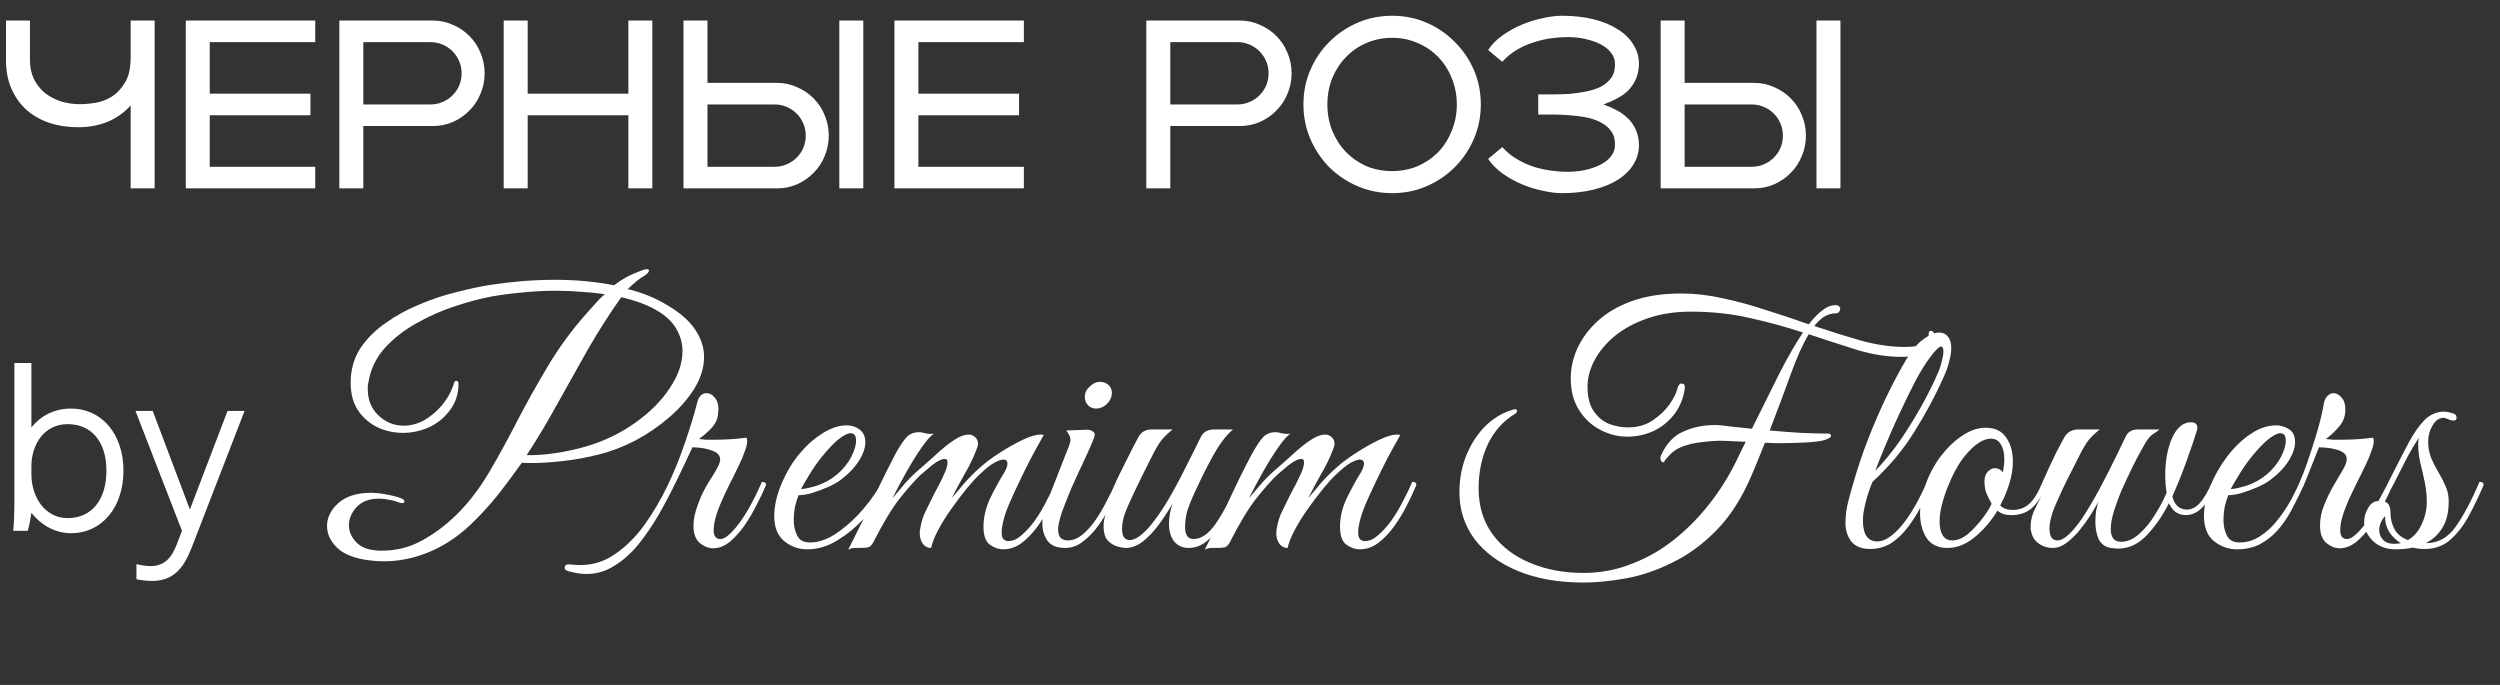
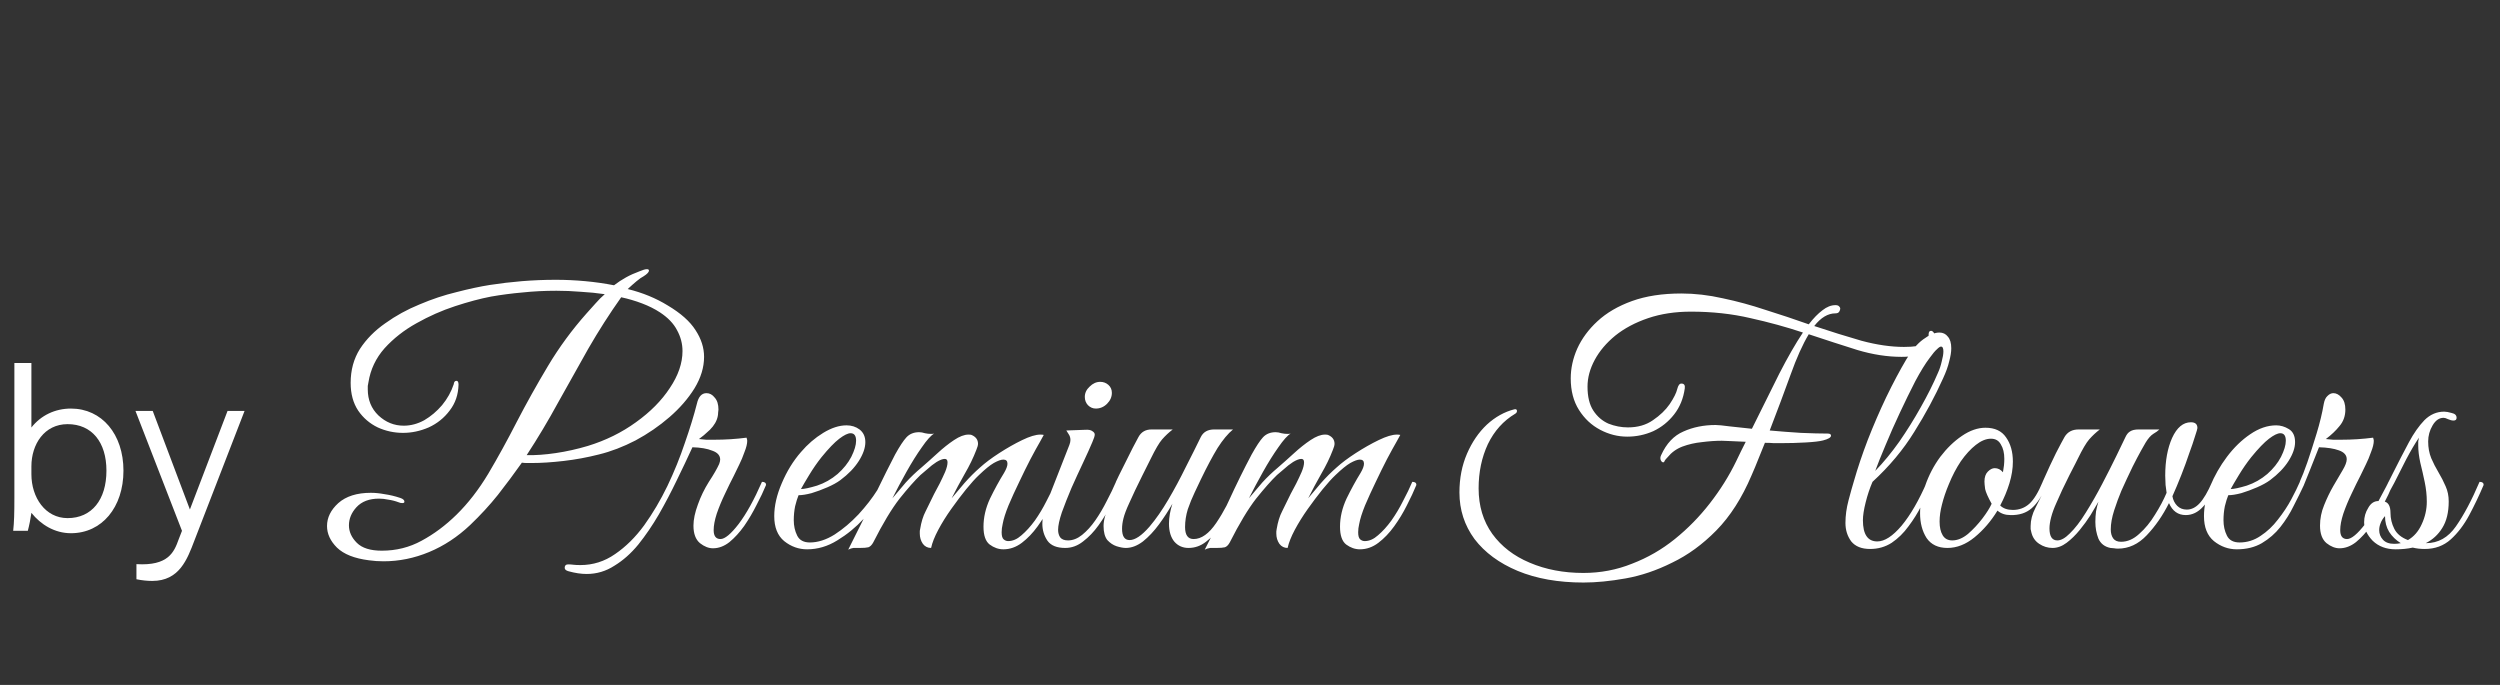
<svg xmlns="http://www.w3.org/2000/svg" width="146" height="40" viewBox="0 0 146 40" fill="none">
  <rect x="0" y="0" width="146" height="40" fill="#333333" stroke="none" />
-   <path d="M7.63 11V6.156C7.266 6.567 6.823 6.884 6.3 7.108C5.777 7.323 5.194 7.43 4.55 7.43C3.953 7.43 3.397 7.346 2.884 7.178C2.371 7.001 1.927 6.749 1.554 6.422C1.181 6.086 0.887 5.675 0.672 5.19C0.457 4.705 0.35 4.145 0.35 3.51V1.2H1.75V3.51C1.75 3.911 1.825 4.275 1.974 4.602C2.133 4.919 2.343 5.19 2.604 5.414C2.875 5.629 3.187 5.797 3.542 5.918C3.906 6.03 4.289 6.086 4.69 6.086C4.905 6.086 5.175 6.063 5.502 6.016C5.838 5.969 6.16 5.857 6.468 5.68C6.785 5.493 7.056 5.218 7.28 4.854C7.513 4.49 7.63 3.995 7.63 3.37V1.2H9.03V11H7.63ZM10.85 11V1.2H18.41V2.46H12.249V5.47H18.13V6.73H12.249V9.74H18.41V11H10.85ZM25.278 7.36H21.218V11H19.818V1.2H25.278C25.698 1.2 26.09 1.284 26.454 1.452C26.828 1.611 27.149 1.83 27.42 2.11C27.7 2.39 27.915 2.717 28.064 3.09C28.223 3.463 28.302 3.86 28.302 4.28C28.302 4.7 28.223 5.097 28.064 5.47C27.915 5.843 27.7 6.17 27.42 6.45C27.149 6.73 26.828 6.954 26.454 7.122C26.09 7.281 25.698 7.36 25.278 7.36ZM25.138 6.1C25.39 6.1 25.623 6.053 25.838 5.96C26.062 5.867 26.258 5.736 26.426 5.568C26.594 5.4 26.725 5.209 26.818 4.994C26.912 4.77 26.958 4.532 26.958 4.28C26.958 4.028 26.912 3.795 26.818 3.58C26.725 3.356 26.594 3.16 26.426 2.992C26.258 2.824 26.062 2.693 25.838 2.6C25.623 2.507 25.39 2.46 25.138 2.46H21.218V6.1H25.138ZM29.416 11V1.2H30.816V5.47H36.696V1.2H38.096V11H36.696V6.73H30.816V11H29.416ZM39.916 11V1.2H41.316V4.84H45.376C45.796 4.84 46.188 4.924 46.552 5.092C46.925 5.251 47.247 5.47 47.518 5.75C47.798 6.03 48.013 6.357 48.162 6.73C48.321 7.103 48.4 7.5 48.4 7.92C48.4 8.34 48.321 8.737 48.162 9.11C48.013 9.483 47.798 9.81 47.518 10.09C47.247 10.37 46.925 10.594 46.552 10.762C46.188 10.921 45.796 11 45.376 11H39.916ZM45.236 9.74C45.488 9.74 45.721 9.693 45.936 9.6C46.16 9.507 46.356 9.376 46.524 9.208C46.692 9.04 46.822 8.849 46.916 8.634C47.009 8.41 47.056 8.172 47.056 7.92C47.056 7.668 47.009 7.435 46.916 7.22C46.822 6.996 46.692 6.8 46.524 6.632C46.356 6.464 46.16 6.333 45.936 6.24C45.721 6.147 45.488 6.1 45.236 6.1H41.316V9.74H45.236ZM49.016 11V1.2H50.416V11H49.016ZM52.234 11V1.2H59.794V2.46H53.634V5.47H59.514V6.73H53.634V9.74H59.794V11H52.234ZM72.405 7.36H68.345V11H66.945V1.2H72.405C72.825 1.2 73.217 1.284 73.581 1.452C73.954 1.611 74.276 1.83 74.547 2.11C74.827 2.39 75.042 2.717 75.191 3.09C75.35 3.463 75.429 3.86 75.429 4.28C75.429 4.7 75.35 5.097 75.191 5.47C75.042 5.843 74.827 6.17 74.547 6.45C74.276 6.73 73.954 6.954 73.581 7.122C73.217 7.281 72.825 7.36 72.405 7.36ZM72.265 6.1C72.517 6.1 72.751 6.053 72.965 5.96C73.189 5.867 73.385 5.736 73.553 5.568C73.721 5.4 73.852 5.209 73.945 4.994C74.038 4.77 74.085 4.532 74.085 4.28C74.085 4.028 74.038 3.795 73.945 3.58C73.852 3.356 73.721 3.16 73.553 2.992C73.385 2.824 73.189 2.693 72.965 2.6C72.751 2.507 72.517 2.46 72.265 2.46H68.345V6.1H72.265ZM81.299 11.28C80.59 11.28 79.918 11.145 79.284 10.874C78.658 10.603 78.108 10.235 77.632 9.768C77.165 9.292 76.796 8.741 76.525 8.116C76.255 7.481 76.12 6.809 76.12 6.1C76.12 5.381 76.255 4.709 76.525 4.084C76.796 3.459 77.165 2.913 77.632 2.446C78.108 1.97 78.658 1.597 79.284 1.326C79.918 1.055 80.59 0.92 81.299 0.92C82.018 0.92 82.69 1.055 83.316 1.326C83.941 1.597 84.487 1.97 84.954 2.446C85.43 2.913 85.803 3.459 86.073 4.084C86.344 4.709 86.48 5.381 86.48 6.1C86.48 6.809 86.344 7.481 86.073 8.116C85.803 8.741 85.43 9.292 84.954 9.768C84.487 10.235 83.941 10.603 83.316 10.874C82.69 11.145 82.018 11.28 81.299 11.28ZM77.519 6.1C77.519 6.641 77.613 7.15 77.799 7.626C77.996 8.102 78.261 8.517 78.597 8.872C78.933 9.217 79.33 9.493 79.787 9.698C80.254 9.894 80.758 9.992 81.299 9.992C81.841 9.992 82.34 9.894 82.797 9.698C83.264 9.493 83.665 9.217 84.001 8.872C84.338 8.517 84.599 8.102 84.785 7.626C84.981 7.15 85.079 6.641 85.079 6.1C85.079 5.559 84.981 5.05 84.785 4.574C84.599 4.098 84.338 3.687 84.001 3.342C83.665 2.987 83.264 2.712 82.797 2.516C82.34 2.311 81.841 2.208 81.299 2.208C80.758 2.208 80.254 2.311 79.787 2.516C79.33 2.712 78.933 2.987 78.597 3.342C78.261 3.687 77.996 4.098 77.799 4.574C77.613 5.05 77.519 5.559 77.519 6.1ZM87.733 3.608L86.907 2.922C87.121 2.595 87.401 2.311 87.747 2.068C88.101 1.816 88.479 1.606 88.881 1.438C89.282 1.27 89.688 1.144 90.099 1.06C90.509 0.967 90.883 0.92 91.219 0.92C91.9 0.92 92.521 0.99 93.081 1.13C93.641 1.27 94.117 1.471 94.509 1.732C94.91 1.984 95.213 2.292 95.419 2.656C95.633 3.011 95.731 3.403 95.713 3.832C95.694 4.14 95.629 4.415 95.517 4.658C95.405 4.901 95.255 5.115 95.069 5.302C94.882 5.479 94.663 5.633 94.411 5.764C94.168 5.895 93.911 6.007 93.641 6.1C93.911 6.193 94.168 6.305 94.411 6.436C94.663 6.567 94.882 6.725 95.069 6.912C95.255 7.089 95.405 7.299 95.517 7.542C95.629 7.785 95.694 8.06 95.713 8.368C95.731 8.797 95.633 9.194 95.419 9.558C95.213 9.913 94.91 10.221 94.509 10.482C94.117 10.734 93.641 10.93 93.081 11.07C92.521 11.21 91.9 11.28 91.219 11.28C90.883 11.28 90.509 11.233 90.099 11.14C89.688 11.056 89.282 10.93 88.881 10.762C88.479 10.594 88.101 10.384 87.747 10.132C87.401 9.88 87.121 9.595 86.907 9.278L87.733 8.592C87.985 8.872 88.269 9.105 88.587 9.292C88.904 9.479 89.231 9.628 89.567 9.74C89.903 9.843 90.239 9.917 90.575 9.964C90.911 10.011 91.223 10.034 91.513 10.034C91.905 10.034 92.264 9.997 92.591 9.922C92.927 9.847 93.221 9.745 93.473 9.614C93.725 9.483 93.925 9.325 94.075 9.138C94.224 8.951 94.303 8.746 94.313 8.522C94.331 8.186 94.266 7.911 94.117 7.696C93.967 7.472 93.767 7.295 93.515 7.164C93.263 7.024 92.969 6.921 92.633 6.856C92.306 6.791 91.975 6.749 91.639 6.73C91.303 6.702 90.976 6.688 90.659 6.688C90.341 6.688 90.066 6.688 89.833 6.688V5.512C90.066 5.512 90.341 5.512 90.659 5.512C90.976 5.512 91.303 5.503 91.639 5.484C91.975 5.456 92.306 5.409 92.633 5.344C92.969 5.279 93.263 5.181 93.515 5.05C93.767 4.91 93.967 4.733 94.117 4.518C94.266 4.294 94.331 4.014 94.313 3.678C94.303 3.454 94.224 3.249 94.075 3.062C93.925 2.875 93.725 2.717 93.473 2.586C93.221 2.455 92.927 2.353 92.591 2.278C92.264 2.203 91.905 2.166 91.513 2.166C91.223 2.166 90.911 2.189 90.575 2.236C90.239 2.283 89.903 2.362 89.567 2.474C89.231 2.577 88.904 2.721 88.587 2.908C88.269 3.095 87.985 3.328 87.733 3.608ZM96.982 11V1.2H98.382V4.84H102.442C102.862 4.84 103.254 4.924 103.618 5.092C103.992 5.251 104.314 5.47 104.584 5.75C104.864 6.03 105.079 6.357 105.228 6.73C105.387 7.103 105.466 7.5 105.466 7.92C105.466 8.34 105.387 8.737 105.228 9.11C105.079 9.483 104.864 9.81 104.584 10.09C104.314 10.37 103.992 10.594 103.618 10.762C103.254 10.921 102.862 11 102.442 11H96.982ZM102.302 9.74C102.554 9.74 102.788 9.693 103.002 9.6C103.226 9.507 103.422 9.376 103.59 9.208C103.758 9.04 103.889 8.849 103.982 8.634C104.076 8.41 104.122 8.172 104.122 7.92C104.122 7.668 104.076 7.435 103.982 7.22C103.889 6.996 103.758 6.8 103.59 6.632C103.422 6.464 103.226 6.333 103.002 6.24C102.788 6.147 102.554 6.1 102.302 6.1H98.382V9.74H102.302ZM106.082 11V1.2H107.482V11H106.082Z" fill="white" />
-   <path d="M1.834 21.2V24.966C2.394 24.252 3.22 23.86 4.144 23.86C5.95 23.86 7.21 25.358 7.21 27.486C7.21 29.628 5.95 31.14 4.144 31.14C3.192 31.14 2.38 30.636 1.834 29.95C1.792 30.258 1.708 30.692 1.624 31H0.77C0.826 30.496 0.84 29.978 0.84 29.04V21.2H1.834ZM1.834 27.234V27.696C1.834 29.054 2.646 30.258 3.948 30.258C5.362 30.258 6.216 29.18 6.216 27.486C6.216 25.82 5.362 24.77 3.948 24.77C2.59 24.77 1.834 25.946 1.834 27.234ZM10.432 31.504L10.628 31L7.912 24H8.92L11.09 29.754L13.288 24H14.282L11.356 31.56C10.936 32.666 10.474 33.926 8.892 33.926C8.612 33.926 8.304 33.898 7.968 33.828V32.946C8.304 33.03 8.584 33.058 8.808 33.058C9.83 33.058 10.166 32.246 10.432 31.504Z" fill="white" />
+   <path d="M1.834 21.2V24.966C2.394 24.252 3.22 23.86 4.144 23.86C5.95 23.86 7.21 25.358 7.21 27.486C7.21 29.628 5.95 31.14 4.144 31.14C3.192 31.14 2.38 30.636 1.834 29.95C1.792 30.258 1.708 30.692 1.624 31H0.77C0.826 30.496 0.84 29.978 0.84 29.04V21.2H1.834ZM1.834 27.234V27.696C1.834 29.054 2.646 30.258 3.948 30.258C5.362 30.258 6.216 29.18 6.216 27.486C6.216 25.82 5.362 24.77 3.948 24.77C2.59 24.77 1.834 25.946 1.834 27.234ZM10.432 31.504L10.628 31L7.912 24H8.92L11.09 29.754L13.288 24H14.282L11.356 31.56C10.936 32.666 10.474 33.926 8.892 33.926C8.612 33.926 8.304 33.898 7.968 33.828V32.946C9.83 33.058 10.166 32.246 10.432 31.504Z" fill="white" />
  <path d="M22.398 32.78C22.105 32.78 21.818 32.76 21.538 32.72C20.698 32.613 20.078 32.367 19.678 31.98C19.291 31.593 19.098 31.173 19.098 30.72C19.098 30.227 19.318 29.78 19.758 29.38C20.211 28.98 20.845 28.78 21.658 28.78C21.911 28.78 22.178 28.807 22.458 28.86C22.751 28.9 23.058 28.973 23.378 29.08C23.538 29.133 23.618 29.207 23.618 29.3C23.618 29.353 23.578 29.38 23.498 29.38C23.418 29.38 23.351 29.367 23.298 29.34C23.085 29.26 22.878 29.207 22.678 29.18C22.491 29.14 22.311 29.12 22.138 29.12C21.565 29.12 21.125 29.287 20.818 29.62C20.525 29.94 20.378 30.293 20.378 30.68C20.378 31.053 20.531 31.393 20.838 31.7C21.145 32.007 21.631 32.16 22.298 32.16C23.138 32.16 23.911 31.967 24.618 31.58C25.338 31.193 26.018 30.687 26.658 30.06C27.338 29.393 27.958 28.593 28.518 27.66C29.078 26.713 29.631 25.707 30.178 24.64C30.738 23.56 31.345 22.473 31.998 21.38C32.651 20.287 33.405 19.26 34.258 18.3C34.431 18.113 34.605 17.92 34.778 17.72C34.965 17.507 35.145 17.327 35.318 17.18C34.865 17.113 34.398 17.067 33.918 17.04C33.438 17 32.965 16.98 32.498 16.98C31.805 16.98 31.145 17.013 30.518 17.08C29.905 17.133 29.291 17.213 28.678 17.32C28.051 17.44 27.351 17.627 26.578 17.88C25.805 18.133 25.051 18.467 24.318 18.88C23.598 19.28 22.978 19.767 22.458 20.34C21.951 20.913 21.638 21.573 21.518 22.32C21.505 22.387 21.491 22.46 21.478 22.54C21.478 22.607 21.478 22.673 21.478 22.74C21.478 23.353 21.685 23.86 22.098 24.26C22.525 24.66 23.018 24.86 23.578 24.86C23.991 24.86 24.391 24.753 24.778 24.54C25.165 24.313 25.511 24.02 25.818 23.66C26.125 23.287 26.351 22.88 26.498 22.44C26.511 22.307 26.565 22.24 26.658 22.24C26.738 22.24 26.778 22.313 26.778 22.46C26.765 23.047 26.591 23.553 26.258 23.98C25.938 24.407 25.531 24.733 25.038 24.96C24.545 25.173 24.045 25.28 23.538 25.28C23.018 25.28 22.525 25.173 22.058 24.96C21.591 24.733 21.211 24.407 20.918 23.98C20.625 23.54 20.478 23 20.478 22.36C20.478 21.613 20.658 20.953 21.018 20.38C21.391 19.807 21.885 19.307 22.498 18.88C23.111 18.44 23.778 18.073 24.498 17.78C25.218 17.473 25.938 17.233 26.658 17.06C27.378 16.873 28.031 16.733 28.618 16.64C29.218 16.547 29.838 16.473 30.478 16.42C31.131 16.367 31.791 16.34 32.458 16.34C33.031 16.34 33.605 16.367 34.178 16.42C34.751 16.473 35.311 16.553 35.858 16.66C36.085 16.487 36.318 16.333 36.558 16.2C36.798 16.067 37.065 15.947 37.358 15.84C37.545 15.76 37.685 15.72 37.778 15.72C37.858 15.72 37.898 15.747 37.898 15.8C37.898 15.893 37.791 16.007 37.578 16.14C37.471 16.193 37.338 16.287 37.178 16.42C37.018 16.553 36.845 16.707 36.658 16.88C37.525 17.093 38.305 17.413 38.998 17.84C39.758 18.293 40.298 18.773 40.618 19.28C40.951 19.787 41.118 20.307 41.118 20.84C41.118 21.453 40.931 22.067 40.558 22.68C40.185 23.28 39.698 23.84 39.098 24.36C38.498 24.88 37.838 25.333 37.118 25.72C36.398 26.093 35.685 26.367 34.978 26.54C34.298 26.713 33.611 26.84 32.918 26.92C32.225 27 31.605 27.04 31.058 27.04C30.965 27.04 30.865 27.04 30.758 27.04C30.665 27.04 30.571 27.033 30.478 27.02C30.025 27.66 29.558 28.287 29.078 28.9C28.598 29.5 28.058 30.087 27.458 30.66C26.725 31.353 25.925 31.88 25.058 32.24C24.191 32.6 23.305 32.78 22.398 32.78ZM30.758 26.58C31.265 26.593 31.831 26.553 32.458 26.46C33.085 26.367 33.711 26.227 34.338 26.04C35.378 25.72 36.311 25.26 37.138 24.66C37.978 24.06 38.638 23.393 39.118 22.66C39.611 21.927 39.858 21.207 39.858 20.5C39.858 20.073 39.751 19.667 39.538 19.28C39.338 18.893 39.005 18.547 38.538 18.24C38.231 18.04 37.885 17.867 37.498 17.72C37.111 17.573 36.705 17.453 36.278 17.36C35.598 18.32 34.958 19.32 34.358 20.36C33.771 21.4 33.185 22.447 32.598 23.5C32.025 24.553 31.411 25.58 30.758 26.58ZM41.998 27.1C42.038 26.993 42.058 26.907 42.058 26.84C42.058 26.6 41.905 26.427 41.598 26.32C41.305 26.2 40.918 26.133 40.438 26.12C40.158 26.733 39.851 27.38 39.518 28.06C39.198 28.727 38.851 29.387 38.478 30.04C38.105 30.68 37.705 31.267 37.278 31.8C36.851 32.32 36.385 32.733 35.878 33.04C35.385 33.36 34.845 33.52 34.258 33.52C33.938 33.52 33.585 33.467 33.198 33.36C33.051 33.32 32.978 33.253 32.978 33.16C32.978 33.027 33.045 32.96 33.178 32.96C33.285 32.96 33.385 32.967 33.478 32.98C33.585 32.993 33.725 33 33.898 33C34.631 33 35.305 32.787 35.918 32.36C36.545 31.933 37.111 31.373 37.618 30.68C38.125 29.973 38.578 29.207 38.978 28.38C39.378 27.54 39.718 26.7 39.998 25.86C40.291 25.02 40.525 24.26 40.698 23.58C40.791 23.167 40.978 22.96 41.258 22.96C41.445 22.96 41.605 23.047 41.738 23.22C41.885 23.38 41.958 23.613 41.958 23.92C41.958 23.973 41.951 24.033 41.938 24.1C41.938 24.167 41.931 24.233 41.918 24.3C41.865 24.58 41.711 24.847 41.458 25.1C41.205 25.34 40.991 25.52 40.818 25.64C40.951 25.653 41.091 25.667 41.238 25.68C41.398 25.68 41.558 25.68 41.718 25.68C42.358 25.68 42.985 25.64 43.598 25.56C43.625 25.64 43.638 25.7 43.638 25.74C43.638 25.913 43.585 26.133 43.478 26.4C43.385 26.667 43.285 26.907 43.178 27.12C43.125 27.24 43.018 27.46 42.858 27.78C42.698 28.087 42.525 28.44 42.338 28.84C42.151 29.227 41.991 29.613 41.858 30C41.738 30.373 41.678 30.693 41.678 30.96C41.678 31.307 41.811 31.48 42.078 31.48C42.331 31.48 42.685 31.187 43.138 30.6C43.591 30 44.045 29.18 44.498 28.14C44.658 28.14 44.738 28.2 44.738 28.32C44.591 28.68 44.405 29.073 44.178 29.5C43.965 29.927 43.725 30.333 43.458 30.72C43.191 31.093 42.905 31.407 42.598 31.66C42.291 31.9 41.971 32.02 41.638 32.02C41.385 32.02 41.131 31.92 40.878 31.72C40.625 31.507 40.498 31.167 40.498 30.7C40.498 30.34 40.585 29.927 40.758 29.46C40.918 29.007 41.131 28.567 41.398 28.14C41.678 27.713 41.878 27.367 41.998 27.1ZM47.136 32.08C46.642 32.08 46.196 31.92 45.796 31.6C45.409 31.28 45.216 30.793 45.216 30.14C45.216 29.54 45.362 28.9 45.656 28.22C45.949 27.527 46.322 26.92 46.776 26.4C47.162 25.947 47.596 25.573 48.076 25.28C48.556 24.987 49.009 24.84 49.436 24.84C49.729 24.84 49.982 24.92 50.196 25.08C50.422 25.253 50.536 25.5 50.536 25.82C50.536 26.153 50.409 26.52 50.156 26.92C49.902 27.32 49.542 27.693 49.076 28.04C48.876 28.187 48.622 28.327 48.316 28.46C48.009 28.593 47.702 28.707 47.396 28.8C47.089 28.88 46.836 28.92 46.636 28.92C46.569 29.08 46.502 29.293 46.436 29.56C46.382 29.827 46.356 30.1 46.356 30.38C46.356 30.713 46.422 31.013 46.556 31.28C46.689 31.547 46.936 31.68 47.296 31.68C47.762 31.68 48.242 31.527 48.736 31.22C49.229 30.9 49.696 30.507 50.136 30.04C50.576 29.56 50.942 29.087 51.236 28.62C51.409 28.26 51.582 27.907 51.756 27.56C51.929 27.213 52.102 26.873 52.276 26.54C52.542 26.06 52.762 25.727 52.936 25.54C53.122 25.34 53.369 25.24 53.676 25.24C53.782 25.24 53.896 25.26 54.016 25.3C54.136 25.327 54.256 25.34 54.376 25.34C54.456 25.34 54.516 25.333 54.556 25.32C54.369 25.427 54.129 25.693 53.836 26.12C53.542 26.533 53.242 27.013 52.936 27.56C52.629 28.107 52.356 28.62 52.116 29.1C52.369 28.793 52.629 28.487 52.896 28.18C53.176 27.873 53.482 27.58 53.816 27.3C54.109 27.047 54.416 26.773 54.736 26.48C55.069 26.173 55.396 25.913 55.716 25.7C56.036 25.487 56.316 25.38 56.556 25.38C56.649 25.38 56.709 25.387 56.736 25.4C56.989 25.507 57.116 25.68 57.116 25.92C57.116 26 57.082 26.12 57.016 26.28C56.842 26.733 56.616 27.2 56.336 27.68C56.069 28.147 55.816 28.62 55.576 29.1C55.776 28.86 56.022 28.567 56.316 28.22C56.622 27.873 56.929 27.567 57.236 27.3C57.529 27.033 57.902 26.753 58.356 26.46C58.809 26.167 59.256 25.913 59.696 25.7C60.136 25.487 60.489 25.38 60.756 25.38C60.849 25.38 60.916 25.387 60.956 25.4C60.956 25.4 60.882 25.533 60.736 25.8C60.589 26.053 60.402 26.393 60.176 26.82C59.962 27.233 59.742 27.68 59.516 28.16C59.289 28.627 59.082 29.08 58.896 29.52C58.722 29.947 58.609 30.307 58.556 30.6C58.516 30.773 58.496 30.933 58.496 31.08C58.496 31.293 58.536 31.433 58.616 31.5C58.696 31.567 58.782 31.6 58.876 31.6C59.142 31.6 59.402 31.487 59.656 31.26C59.922 31.033 60.182 30.747 60.436 30.4C60.689 30.04 60.916 29.66 61.116 29.26C61.329 28.86 61.509 28.487 61.656 28.14C61.816 28.14 61.896 28.2 61.896 28.32C61.749 28.68 61.562 29.08 61.336 29.52C61.122 29.947 60.876 30.353 60.596 30.74C60.316 31.127 60.009 31.447 59.676 31.7C59.342 31.953 58.982 32.08 58.596 32.08C58.316 32.08 58.049 31.987 57.796 31.8C57.556 31.613 57.436 31.267 57.436 30.76C57.436 30.213 57.562 29.667 57.816 29.12C58.082 28.573 58.356 28.073 58.636 27.62C58.769 27.393 58.836 27.213 58.836 27.08C58.836 26.92 58.756 26.84 58.596 26.84C58.462 26.84 58.276 26.907 58.036 27.04C57.809 27.173 57.522 27.407 57.176 27.74C56.962 27.94 56.709 28.22 56.416 28.58C56.136 28.927 55.849 29.307 55.556 29.72C55.262 30.133 55.009 30.54 54.796 30.94C54.582 31.34 54.442 31.693 54.376 32C54.176 32 54.016 31.92 53.896 31.76C53.776 31.587 53.716 31.387 53.716 31.16C53.716 31.12 53.716 31.08 53.716 31.04C53.716 31 53.722 30.953 53.736 30.9C53.802 30.487 53.909 30.14 54.056 29.86C54.202 29.567 54.369 29.227 54.556 28.84C54.649 28.667 54.756 28.467 54.876 28.24C54.996 28 55.102 27.773 55.196 27.56C55.289 27.333 55.336 27.147 55.336 27C55.336 26.867 55.282 26.8 55.176 26.8C55.056 26.8 54.896 26.86 54.696 26.98C54.509 27.1 54.329 27.24 54.156 27.4C53.982 27.547 53.849 27.66 53.756 27.74C53.422 28.06 53.016 28.52 52.536 29.12C52.069 29.72 51.556 30.573 50.996 31.68C50.916 31.827 50.822 31.92 50.716 31.96C50.609 31.987 50.442 32 50.216 32C50.069 32 49.942 32 49.836 32C49.742 32.013 49.642 32.047 49.536 32.1L50.436 30.3C49.982 30.793 49.469 31.213 48.896 31.56C48.336 31.907 47.749 32.08 47.136 32.08ZM46.776 28.56C46.962 28.56 47.276 28.493 47.716 28.36C48.156 28.213 48.556 27.987 48.916 27.68C49.262 27.373 49.529 27.04 49.716 26.68C49.902 26.307 49.996 25.993 49.996 25.74C49.996 25.447 49.889 25.3 49.676 25.3C49.516 25.3 49.296 25.407 49.016 25.62C48.736 25.833 48.389 26.193 47.976 26.7C47.722 27.02 47.482 27.367 47.256 27.74C47.029 28.113 46.869 28.387 46.776 28.56ZM62.213 32C61.719 32 61.373 31.86 61.173 31.58C60.973 31.287 60.873 30.953 60.873 30.58C60.873 30.38 60.893 30.18 60.933 29.98C60.986 29.767 61.046 29.573 61.113 29.4L62.453 25.98C62.493 25.873 62.513 25.78 62.513 25.7C62.513 25.567 62.479 25.453 62.413 25.36C62.346 25.253 62.299 25.18 62.273 25.14L63.373 25.1C63.573 25.087 63.713 25.113 63.793 25.18C63.886 25.233 63.933 25.3 63.933 25.38C63.933 25.46 63.886 25.607 63.793 25.82C63.659 26.14 63.479 26.54 63.253 27.02C63.026 27.5 62.799 27.993 62.573 28.5C62.359 29.007 62.173 29.48 62.013 29.92C61.866 30.36 61.793 30.7 61.793 30.94C61.793 31.113 61.833 31.26 61.913 31.38C62.006 31.5 62.159 31.56 62.373 31.56C62.653 31.56 62.926 31.453 63.193 31.24C63.473 31.013 63.733 30.727 63.973 30.38C64.213 30.033 64.433 29.66 64.633 29.26C64.846 28.86 65.026 28.487 65.173 28.14C65.333 28.14 65.413 28.2 65.413 28.32C65.279 28.653 65.106 29.033 64.893 29.46C64.679 29.887 64.433 30.293 64.153 30.68C63.886 31.053 63.586 31.367 63.253 31.62C62.933 31.873 62.586 32 62.213 32ZM63.993 23.86C63.819 23.86 63.666 23.793 63.533 23.66C63.413 23.527 63.353 23.367 63.353 23.18C63.353 22.953 63.446 22.753 63.633 22.58C63.819 22.393 64.026 22.3 64.253 22.3C64.439 22.3 64.599 22.36 64.733 22.48C64.866 22.6 64.933 22.753 64.933 22.94C64.933 23.18 64.839 23.393 64.653 23.58C64.466 23.767 64.246 23.86 63.993 23.86ZM65.748 32C65.602 32 65.422 31.967 65.208 31.9C65.008 31.833 64.828 31.713 64.668 31.54C64.522 31.353 64.448 31.08 64.448 30.72C64.448 30.373 64.562 29.973 64.788 29.52C65.015 29.067 65.215 28.667 65.388 28.32C65.242 28.32 65.168 28.26 65.168 28.14C65.182 28.1 65.242 27.973 65.348 27.76C65.455 27.547 65.582 27.293 65.728 27C65.875 26.707 66.015 26.427 66.148 26.16C66.295 25.88 66.408 25.667 66.488 25.52C66.648 25.227 66.902 25.08 67.248 25.08H68.488C68.262 25.253 68.055 25.447 67.868 25.66C67.695 25.86 67.475 26.233 67.208 26.78C67.208 26.78 67.162 26.873 67.068 27.06C66.975 27.247 66.855 27.487 66.708 27.78C66.575 28.06 66.435 28.347 66.288 28.64C66.155 28.933 66.042 29.18 65.948 29.38C65.775 29.753 65.662 30.053 65.608 30.28C65.555 30.493 65.528 30.693 65.528 30.88C65.528 31.32 65.675 31.54 65.968 31.54C66.288 31.54 66.675 31.28 67.128 30.76C67.502 30.32 67.868 29.793 68.228 29.18C68.588 28.567 68.928 27.933 69.248 27.28C69.582 26.627 69.875 26.04 70.128 25.52C70.275 25.227 70.535 25.08 70.908 25.08H72.008C71.715 25.32 71.415 25.68 71.108 26.16C70.815 26.64 70.488 27.253 70.128 28C70.035 28.2 69.915 28.453 69.768 28.76C69.622 29.067 69.488 29.393 69.368 29.74C69.262 30.087 69.208 30.433 69.208 30.78C69.208 31.247 69.375 31.48 69.708 31.48C70.162 31.48 70.602 31.167 71.028 30.54C71.455 29.913 71.875 29.113 72.288 28.14C72.395 28.14 72.455 28.147 72.468 28.16C72.495 28.173 72.515 28.227 72.528 28.32C72.382 28.68 72.202 29.073 71.988 29.5C71.788 29.913 71.555 30.313 71.288 30.7C71.035 31.087 70.748 31.4 70.428 31.64C70.122 31.88 69.782 32 69.408 32C69.075 32 68.802 31.88 68.588 31.64C68.375 31.387 68.268 31.033 68.268 30.58C68.268 30.22 68.335 29.833 68.468 29.42C68.242 29.82 67.982 30.22 67.688 30.62C67.395 31.02 67.082 31.353 66.748 31.62C66.415 31.873 66.082 32 65.748 32ZM70.357 32.1C70.85 31.153 71.317 30.207 71.757 29.26C72.197 28.3 72.644 27.393 73.097 26.54C73.364 26.06 73.584 25.727 73.757 25.54C73.944 25.34 74.191 25.24 74.497 25.24C74.604 25.24 74.717 25.26 74.837 25.3C74.957 25.327 75.077 25.34 75.197 25.34C75.277 25.34 75.337 25.333 75.377 25.32C75.191 25.427 74.951 25.693 74.657 26.12C74.364 26.533 74.064 27.013 73.757 27.56C73.451 28.107 73.177 28.62 72.937 29.1C73.191 28.793 73.451 28.487 73.717 28.18C73.997 27.873 74.304 27.58 74.637 27.3C74.93 27.047 75.237 26.773 75.557 26.48C75.891 26.173 76.217 25.913 76.537 25.7C76.857 25.487 77.137 25.38 77.377 25.38C77.471 25.38 77.531 25.387 77.557 25.4C77.811 25.507 77.937 25.68 77.937 25.92C77.937 26 77.904 26.12 77.837 26.28C77.664 26.733 77.437 27.2 77.157 27.68C76.891 28.147 76.637 28.62 76.397 29.1C76.597 28.86 76.844 28.567 77.137 28.22C77.444 27.873 77.751 27.567 78.057 27.3C78.35 27.033 78.724 26.753 79.177 26.46C79.63 26.167 80.077 25.913 80.517 25.7C80.957 25.487 81.311 25.38 81.577 25.38C81.671 25.38 81.737 25.387 81.777 25.4C81.777 25.4 81.704 25.533 81.557 25.8C81.41 26.053 81.224 26.393 80.997 26.82C80.784 27.233 80.564 27.68 80.337 28.16C80.111 28.627 79.904 29.08 79.717 29.52C79.544 29.947 79.43 30.307 79.377 30.6C79.337 30.773 79.317 30.933 79.317 31.08C79.317 31.293 79.357 31.433 79.437 31.5C79.517 31.567 79.604 31.6 79.697 31.6C79.964 31.6 80.224 31.487 80.477 31.26C80.744 31.033 81.004 30.747 81.257 30.4C81.51 30.04 81.737 29.66 81.937 29.26C82.15 28.86 82.331 28.487 82.477 28.14C82.637 28.14 82.717 28.2 82.717 28.32C82.57 28.68 82.384 29.08 82.157 29.52C81.944 29.947 81.697 30.353 81.417 30.74C81.137 31.127 80.831 31.447 80.497 31.7C80.164 31.953 79.804 32.08 79.417 32.08C79.137 32.08 78.871 31.987 78.617 31.8C78.377 31.613 78.257 31.267 78.257 30.76C78.257 30.213 78.384 29.667 78.637 29.12C78.904 28.573 79.177 28.073 79.457 27.62C79.591 27.393 79.657 27.213 79.657 27.08C79.657 26.92 79.577 26.84 79.417 26.84C79.284 26.84 79.097 26.907 78.857 27.04C78.63 27.173 78.344 27.407 77.997 27.74C77.784 27.94 77.531 28.22 77.237 28.58C76.957 28.927 76.671 29.307 76.377 29.72C76.084 30.133 75.831 30.54 75.617 30.94C75.404 31.34 75.264 31.693 75.197 32C74.997 32 74.837 31.92 74.717 31.76C74.597 31.587 74.537 31.387 74.537 31.16C74.537 31.12 74.537 31.08 74.537 31.04C74.537 31 74.544 30.953 74.557 30.9C74.624 30.487 74.731 30.14 74.877 29.86C75.024 29.567 75.191 29.227 75.377 28.84C75.471 28.667 75.577 28.467 75.697 28.24C75.817 28 75.924 27.773 76.017 27.56C76.111 27.333 76.157 27.147 76.157 27C76.157 26.867 76.104 26.8 75.997 26.8C75.877 26.8 75.717 26.86 75.517 26.98C75.331 27.1 75.15 27.24 74.977 27.4C74.804 27.547 74.671 27.66 74.577 27.74C74.244 28.06 73.837 28.52 73.357 29.12C72.891 29.72 72.377 30.573 71.817 31.68C71.737 31.827 71.644 31.92 71.537 31.96C71.43 31.987 71.264 32 71.037 32C70.891 32 70.77 32 70.677 32C70.57 32.013 70.464 32.047 70.357 32.1ZM92.471 34.02C91.004 34.02 89.724 33.793 88.631 33.34C87.551 32.887 86.711 32.267 86.111 31.48C85.524 30.68 85.231 29.773 85.231 28.76C85.231 27.933 85.378 27.18 85.671 26.5C85.964 25.82 86.351 25.253 86.831 24.8C87.324 24.347 87.864 24.047 88.451 23.9C88.544 23.887 88.591 23.92 88.591 24C88.591 24.067 88.558 24.12 88.491 24.16C87.798 24.573 87.264 25.167 86.891 25.94C86.531 26.713 86.351 27.573 86.351 28.52C86.351 29.547 86.618 30.433 87.151 31.18C87.684 31.913 88.411 32.473 89.331 32.86C90.264 33.26 91.311 33.46 92.471 33.46C93.471 33.46 94.418 33.28 95.311 32.92C96.218 32.573 97.051 32.093 97.811 31.48C98.571 30.867 99.251 30.173 99.851 29.4C100.464 28.613 100.978 27.793 101.391 26.94C101.484 26.74 101.578 26.547 101.671 26.36C101.764 26.173 101.858 25.987 101.951 25.8C101.631 25.787 101.338 25.773 101.071 25.76C100.818 25.747 100.644 25.74 100.551 25.74C100.191 25.74 99.804 25.767 99.391 25.82C98.991 25.86 98.611 25.947 98.251 26.08C97.904 26.213 97.618 26.42 97.391 26.7C97.298 26.793 97.238 26.867 97.211 26.92C97.198 26.973 97.171 27 97.131 27C97.078 27 97.031 26.96 96.991 26.88C96.951 26.787 96.958 26.687 97.011 26.58C97.318 25.9 97.751 25.44 98.311 25.2C98.871 24.947 99.498 24.82 100.191 24.82C100.338 24.82 100.611 24.847 101.011 24.9C101.424 24.94 101.858 24.987 102.311 25.04C102.898 23.853 103.431 22.78 103.911 21.82C104.404 20.86 104.864 20.06 105.291 19.42C104.331 19.1 103.311 18.82 102.231 18.58C101.151 18.327 99.991 18.2 98.751 18.2C97.831 18.2 96.998 18.327 96.251 18.58C95.504 18.833 94.864 19.173 94.331 19.6C93.811 20.027 93.411 20.5 93.131 21.02C92.851 21.54 92.711 22.06 92.711 22.58C92.711 23.167 92.824 23.633 93.051 23.98C93.278 24.327 93.571 24.58 93.931 24.74C94.304 24.887 94.684 24.96 95.071 24.96C95.644 24.96 96.131 24.82 96.531 24.54C96.944 24.26 97.271 23.947 97.511 23.6C97.751 23.24 97.898 22.947 97.951 22.72C98.004 22.507 98.084 22.4 98.191 22.4C98.351 22.4 98.418 22.493 98.391 22.68C98.311 23.267 98.104 23.773 97.771 24.2C97.438 24.627 97.031 24.953 96.551 25.18C96.071 25.393 95.564 25.5 95.031 25.5C94.484 25.5 93.958 25.367 93.451 25.1C92.944 24.833 92.531 24.447 92.211 23.94C91.891 23.433 91.731 22.82 91.731 22.1C91.731 21.513 91.858 20.933 92.111 20.36C92.378 19.773 92.771 19.24 93.291 18.76C93.824 18.267 94.498 17.873 95.311 17.58C96.124 17.287 97.084 17.14 98.191 17.14C98.978 17.14 99.784 17.233 100.611 17.42C101.438 17.593 102.271 17.82 103.111 18.1C103.964 18.367 104.804 18.647 105.631 18.94C105.911 18.58 106.178 18.307 106.431 18.12C106.684 17.92 106.938 17.82 107.191 17.82C107.298 17.82 107.371 17.847 107.411 17.9C107.451 17.94 107.471 17.98 107.471 18.02C107.471 18.073 107.451 18.133 107.411 18.2C107.371 18.267 107.298 18.3 107.191 18.3C106.751 18.3 106.338 18.547 105.951 19.04C106.911 19.36 107.831 19.647 108.711 19.9C109.604 20.14 110.431 20.26 111.191 20.26C111.778 20.26 112.164 20.2 112.351 20.08C112.538 19.947 112.631 19.767 112.631 19.54C112.631 19.393 112.678 19.32 112.771 19.32C112.838 19.32 112.898 19.367 112.951 19.46C113.018 19.54 113.051 19.64 113.051 19.76C113.051 20.08 112.871 20.34 112.511 20.54C112.164 20.74 111.678 20.84 111.051 20.84C110.224 20.84 109.364 20.707 108.471 20.44C107.578 20.16 106.631 19.853 105.631 19.52C105.271 20.12 104.918 20.907 104.571 21.88C104.224 22.84 103.818 23.927 103.351 25.14C103.924 25.193 104.531 25.24 105.171 25.28C105.811 25.307 106.331 25.32 106.731 25.32C106.864 25.32 106.931 25.36 106.931 25.44C106.931 25.547 106.778 25.64 106.471 25.72C106.271 25.773 105.931 25.813 105.451 25.84C104.984 25.867 104.498 25.88 103.991 25.88C103.884 25.88 103.751 25.88 103.591 25.88C103.431 25.867 103.258 25.86 103.071 25.86C102.951 26.167 102.824 26.48 102.691 26.8C102.571 27.107 102.438 27.427 102.291 27.76C101.731 29.08 101.044 30.153 100.231 30.98C99.431 31.793 98.571 32.42 97.651 32.86C96.744 33.313 95.838 33.62 94.931 33.78C94.038 33.94 93.218 34.02 92.471 34.02ZM109.214 32.06C108.72 32.06 108.354 31.913 108.114 31.62C107.887 31.313 107.774 30.953 107.774 30.54C107.774 30.113 107.834 29.673 107.954 29.22C108.074 28.767 108.18 28.387 108.274 28.08C108.487 27.333 108.754 26.54 109.074 25.7C109.407 24.847 109.767 24.013 110.154 23.2C110.554 22.373 110.947 21.633 111.334 20.98C111.64 20.46 111.967 20.073 112.314 19.82C112.674 19.553 112.987 19.42 113.254 19.42C113.467 19.42 113.634 19.5 113.754 19.66C113.887 19.807 113.954 20.033 113.954 20.34C113.954 20.553 113.914 20.807 113.834 21.1C113.767 21.393 113.647 21.727 113.474 22.1C113.007 23.14 112.447 24.18 111.794 25.22C111.154 26.26 110.34 27.233 109.354 28.14C109.194 28.513 109.06 28.913 108.954 29.34C108.847 29.767 108.794 30.113 108.794 30.38C108.794 31.207 109.074 31.62 109.634 31.62C110.06 31.62 110.534 31.313 111.054 30.7C111.574 30.073 112.067 29.22 112.534 28.14C112.587 28.14 112.64 28.153 112.694 28.18C112.747 28.193 112.774 28.24 112.774 28.32C112.627 28.68 112.44 29.08 112.214 29.52C112 29.947 111.747 30.353 111.454 30.74C111.174 31.127 110.847 31.447 110.474 31.7C110.1 31.94 109.68 32.06 109.214 32.06ZM109.514 27.5C109.994 27.007 110.46 26.44 110.914 25.8C111.367 25.147 111.787 24.473 112.174 23.78C112.574 23.073 112.907 22.407 113.174 21.78C113.267 21.58 113.34 21.36 113.394 21.12C113.46 20.88 113.494 20.68 113.494 20.52C113.494 20.333 113.447 20.24 113.354 20.24C113.3 20.24 113.22 20.293 113.114 20.4C113.007 20.493 112.867 20.66 112.694 20.9C112.44 21.233 112.16 21.687 111.854 22.26C111.56 22.833 111.26 23.447 110.954 24.1C110.647 24.753 110.367 25.387 110.114 26C109.86 26.6 109.66 27.1 109.514 27.5ZM113.732 32C113.185 32 112.778 31.807 112.512 31.42C112.258 31.02 112.132 30.54 112.132 29.98C112.132 29.46 112.232 28.92 112.432 28.36C112.645 27.747 112.938 27.187 113.312 26.68C113.698 26.173 114.118 25.767 114.572 25.46C115.038 25.14 115.498 24.98 115.952 24.98C116.498 24.98 116.898 25.167 117.152 25.54C117.418 25.913 117.552 26.387 117.552 26.96C117.552 27.36 117.485 27.78 117.352 28.22C117.218 28.66 117.038 29.093 116.812 29.52C116.985 29.693 117.232 29.78 117.552 29.78C117.925 29.78 118.245 29.66 118.512 29.42C118.778 29.18 119.038 28.753 119.292 28.14C119.452 28.14 119.532 28.2 119.532 28.32C119.278 28.933 118.985 29.387 118.652 29.68C118.332 29.96 117.918 30.093 117.412 30.08C117.105 30.08 116.852 29.993 116.652 29.82C116.278 30.433 115.832 30.953 115.312 31.38C114.805 31.793 114.278 32 113.732 32ZM114.012 31.56C114.318 31.56 114.625 31.433 114.932 31.18C115.238 30.913 115.518 30.613 115.772 30.28C116.025 29.947 116.205 29.66 116.312 29.42C116.098 29.033 115.972 28.747 115.932 28.56C115.905 28.36 115.892 28.213 115.892 28.12C115.892 27.867 115.958 27.673 116.092 27.54C116.225 27.407 116.358 27.34 116.492 27.34C116.678 27.34 116.838 27.42 116.972 27.58C116.998 27.433 117.018 27.3 117.032 27.18C117.045 27.047 117.052 26.92 117.052 26.8C117.052 26.453 116.985 26.173 116.852 25.96C116.732 25.733 116.538 25.62 116.272 25.62C115.992 25.62 115.698 25.74 115.392 25.98C115.085 26.22 114.792 26.54 114.512 26.94C114.245 27.34 114.012 27.787 113.812 28.28C113.638 28.693 113.505 29.087 113.412 29.46C113.318 29.82 113.272 30.153 113.272 30.46C113.272 30.793 113.332 31.06 113.452 31.26C113.572 31.46 113.758 31.56 114.012 31.56ZM123.689 32.04C123.609 32.04 123.536 32.033 123.469 32.02C123.416 32.02 123.343 32.013 123.249 32C122.916 31.933 122.683 31.753 122.549 31.46C122.429 31.153 122.369 30.827 122.369 30.48C122.369 30.267 122.383 30.06 122.409 29.86C122.449 29.647 122.496 29.46 122.549 29.3C122.429 29.513 122.276 29.773 122.089 30.08C121.903 30.373 121.689 30.667 121.449 30.96C121.209 31.253 120.956 31.5 120.689 31.7C120.423 31.9 120.149 32 119.869 32C119.589 32 119.329 31.92 119.089 31.76C118.849 31.6 118.696 31.373 118.629 31.08C118.616 31.013 118.603 30.953 118.589 30.9C118.589 30.833 118.589 30.773 118.589 30.72C118.589 30.373 118.683 30.02 118.869 29.66C119.056 29.3 119.276 28.853 119.529 28.32C119.463 28.32 119.403 28.313 119.349 28.3C119.309 28.287 119.289 28.233 119.289 28.14C119.596 27.447 119.856 26.887 120.069 26.46C120.296 26.02 120.463 25.707 120.569 25.52C120.743 25.227 121.016 25.08 121.389 25.08H122.629C122.403 25.253 122.196 25.447 122.009 25.66C121.836 25.86 121.616 26.233 121.349 26.78C121.349 26.78 121.303 26.873 121.209 27.06C121.116 27.247 120.996 27.48 120.849 27.76C120.716 28.04 120.576 28.327 120.429 28.62C120.296 28.913 120.183 29.167 120.089 29.38C119.956 29.673 119.856 29.947 119.789 30.2C119.723 30.453 119.689 30.673 119.689 30.86C119.689 31.327 119.843 31.56 120.149 31.56C120.363 31.56 120.603 31.427 120.869 31.16C121.176 30.867 121.489 30.46 121.809 29.94C122.143 29.407 122.463 28.847 122.769 28.26C123.076 27.673 123.349 27.133 123.589 26.64C123.829 26.133 124.009 25.76 124.129 25.52C124.196 25.373 124.283 25.267 124.389 25.2C124.509 25.12 124.676 25.08 124.889 25.08H126.109C126.029 25.16 125.909 25.247 125.749 25.34C125.603 25.433 125.456 25.6 125.309 25.84C125.123 26.16 124.956 26.46 124.809 26.74C124.663 27.007 124.463 27.413 124.209 27.96C124.156 28.08 124.049 28.313 123.889 28.66C123.743 29.007 123.603 29.387 123.469 29.8C123.336 30.213 123.269 30.587 123.269 30.92C123.269 31.133 123.316 31.307 123.409 31.44C123.503 31.573 123.656 31.64 123.869 31.64C124.243 31.64 124.596 31.487 124.929 31.18C125.276 30.873 125.583 30.5 125.849 30.06C126.129 29.62 126.356 29.193 126.529 28.78C126.516 28.673 126.496 28.52 126.469 28.32C126.456 28.107 126.449 27.927 126.449 27.78C126.449 26.913 126.583 26.18 126.849 25.58C127.129 24.967 127.496 24.66 127.949 24.66C128.203 24.66 128.329 24.773 128.329 25C128.329 25.04 128.283 25.2 128.189 25.48C128.109 25.747 127.996 26.08 127.849 26.48C127.716 26.88 127.563 27.3 127.389 27.74C127.216 28.18 127.043 28.593 126.869 28.98C126.909 29.207 127.003 29.393 127.149 29.54C127.296 29.687 127.483 29.76 127.709 29.76C127.976 29.76 128.223 29.64 128.449 29.4C128.689 29.147 128.936 28.727 129.189 28.14C129.349 28.14 129.429 28.2 129.429 28.32C129.216 28.853 128.956 29.28 128.649 29.6C128.356 29.92 128.023 30.08 127.649 30.08C127.196 30.08 126.869 29.847 126.669 29.38C126.309 30.1 125.876 30.727 125.369 31.26C124.876 31.78 124.316 32.04 123.689 32.04ZM130.632 32.08C130.138 32.08 129.692 31.92 129.292 31.6C128.905 31.28 128.712 30.793 128.712 30.14C128.712 29.593 128.832 29.013 129.072 28.4C129.325 27.787 129.652 27.213 130.052 26.68C130.465 26.133 130.918 25.693 131.412 25.36C131.918 25.013 132.425 24.84 132.932 24.84C133.185 24.84 133.432 24.913 133.672 25.06C133.912 25.207 134.032 25.46 134.032 25.82C134.032 26.153 133.905 26.52 133.652 26.92C133.398 27.32 133.038 27.693 132.572 28.04C132.372 28.187 132.118 28.327 131.812 28.46C131.505 28.593 131.198 28.707 130.892 28.8C130.585 28.88 130.332 28.92 130.132 28.92C130.065 29.08 129.998 29.293 129.932 29.56C129.878 29.827 129.852 30.1 129.852 30.38C129.852 30.713 129.918 31.013 130.052 31.28C130.185 31.547 130.432 31.68 130.792 31.68C131.232 31.68 131.638 31.553 132.012 31.3C132.398 31.047 132.738 30.727 133.032 30.34C133.338 29.953 133.598 29.56 133.812 29.16C134.025 28.76 134.192 28.42 134.312 28.14C134.472 28.14 134.552 28.2 134.552 28.32C134.378 28.693 134.178 29.1 133.952 29.54C133.738 29.98 133.478 30.393 133.172 30.78C132.878 31.153 132.518 31.467 132.092 31.72C131.678 31.96 131.192 32.08 130.632 32.08ZM130.272 28.56C130.458 28.56 130.772 28.493 131.212 28.36C131.652 28.213 132.052 27.987 132.412 27.68C132.758 27.373 133.025 27.04 133.212 26.68C133.398 26.307 133.492 25.993 133.492 25.74C133.492 25.447 133.385 25.3 133.172 25.3C133.012 25.3 132.792 25.407 132.512 25.62C132.232 25.833 131.885 26.193 131.472 26.7C131.218 27.02 130.978 27.367 130.752 27.74C130.525 28.113 130.365 28.387 130.272 28.56ZM134.329 28.08C134.436 27.853 134.576 27.493 134.749 27C134.922 26.493 135.102 25.933 135.289 25.32C135.476 24.707 135.616 24.127 135.709 23.58C135.749 23.367 135.822 23.213 135.929 23.12C136.036 23.013 136.149 22.96 136.269 22.96C136.442 22.96 136.602 23.047 136.749 23.22C136.896 23.38 136.969 23.613 136.969 23.92C136.969 24.293 136.856 24.613 136.629 24.88C136.416 25.147 136.149 25.4 135.829 25.64C135.962 25.653 136.102 25.667 136.249 25.68C136.396 25.68 136.556 25.68 136.729 25.68C137.356 25.68 137.976 25.64 138.589 25.56C138.616 25.64 138.629 25.7 138.629 25.74C138.629 25.913 138.576 26.133 138.469 26.4C138.376 26.667 138.276 26.907 138.169 27.12C138.116 27.24 138.009 27.46 137.849 27.78C137.689 28.087 137.516 28.44 137.329 28.84C137.142 29.227 136.982 29.613 136.849 30C136.729 30.373 136.669 30.693 136.669 30.96C136.669 31.307 136.802 31.48 137.069 31.48C137.322 31.48 137.676 31.187 138.129 30.6C138.582 30 139.036 29.18 139.489 28.14C139.649 28.14 139.729 28.2 139.729 28.32C139.582 28.68 139.396 29.073 139.169 29.5C138.956 29.927 138.716 30.333 138.449 30.72C138.182 31.093 137.896 31.407 137.589 31.66C137.282 31.9 136.962 32.02 136.629 32.02C136.376 32.02 136.122 31.92 135.869 31.72C135.616 31.507 135.489 31.167 135.489 30.7C135.489 30.287 135.569 29.887 135.729 29.5C135.889 29.1 136.069 28.727 136.269 28.38C136.469 28.033 136.649 27.727 136.809 27.46C136.969 27.193 137.049 26.98 137.049 26.82C137.049 26.58 136.896 26.407 136.589 26.3C136.296 26.193 135.909 26.133 135.429 26.12C135.189 26.733 135.009 27.187 134.889 27.48C134.769 27.773 134.656 28.053 134.549 28.32C134.336 28.32 134.262 28.24 134.329 28.08ZM139.905 32.08C139.358 32.08 138.911 31.913 138.565 31.58C138.231 31.233 138.065 30.873 138.065 30.5C138.065 30.193 138.145 29.913 138.305 29.66C138.451 29.393 138.651 29.26 138.905 29.26L138.925 29.22C139.218 28.687 139.498 28.147 139.765 27.6C140.045 27.04 140.351 26.447 140.685 25.82C140.965 25.3 141.265 24.873 141.585 24.54C141.918 24.207 142.305 24.04 142.745 24.04C142.851 24.04 142.998 24.067 143.185 24.12C143.371 24.16 143.465 24.253 143.465 24.4C143.465 24.507 143.405 24.56 143.285 24.56C143.191 24.56 143.085 24.533 142.965 24.48C142.858 24.427 142.771 24.4 142.705 24.4C142.451 24.4 142.238 24.547 142.065 24.84C141.891 25.133 141.805 25.447 141.805 25.78C141.805 26.14 141.865 26.467 141.985 26.76C142.105 27.04 142.245 27.313 142.405 27.58C142.565 27.847 142.705 28.12 142.825 28.4C142.945 28.667 143.005 28.96 143.005 29.28C143.005 29.92 142.878 30.44 142.625 30.84C142.385 31.227 142.065 31.52 141.665 31.72H141.685C142.391 31.72 142.971 31.393 143.425 30.74C143.891 30.073 144.351 29.207 144.805 28.14C144.965 28.14 145.045 28.2 145.045 28.32C144.791 28.92 144.511 29.507 144.205 30.08C143.898 30.653 143.538 31.127 143.125 31.5C142.711 31.873 142.205 32.06 141.605 32.06C141.351 32.06 141.118 32.033 140.905 31.98C140.598 32.047 140.265 32.08 139.905 32.08ZM139.605 29.96C139.605 30.28 139.678 30.587 139.825 30.88C139.971 31.173 140.238 31.393 140.625 31.54C140.971 31.34 141.238 31.033 141.425 30.62C141.625 30.193 141.725 29.753 141.725 29.3C141.725 28.927 141.685 28.547 141.605 28.16C141.525 27.773 141.438 27.393 141.345 27.02C141.265 26.647 141.225 26.313 141.225 26.02C141.225 25.927 141.225 25.847 141.225 25.78C141.238 25.7 141.251 25.627 141.265 25.56C141.025 25.92 140.778 26.34 140.525 26.82C140.285 27.3 140.051 27.76 139.825 28.2C139.598 28.64 139.391 29 139.205 29.28C139.471 29.32 139.605 29.547 139.605 29.96ZM138.945 30.96C138.945 31.173 139.018 31.36 139.165 31.52C139.311 31.68 139.531 31.76 139.825 31.76C139.958 31.76 140.085 31.747 140.205 31.72C139.925 31.547 139.698 31.327 139.525 31.06C139.365 30.793 139.285 30.487 139.285 30.14C139.165 30.273 139.078 30.413 139.025 30.56C138.971 30.693 138.945 30.827 138.945 30.96Z" fill="white" />
</svg>